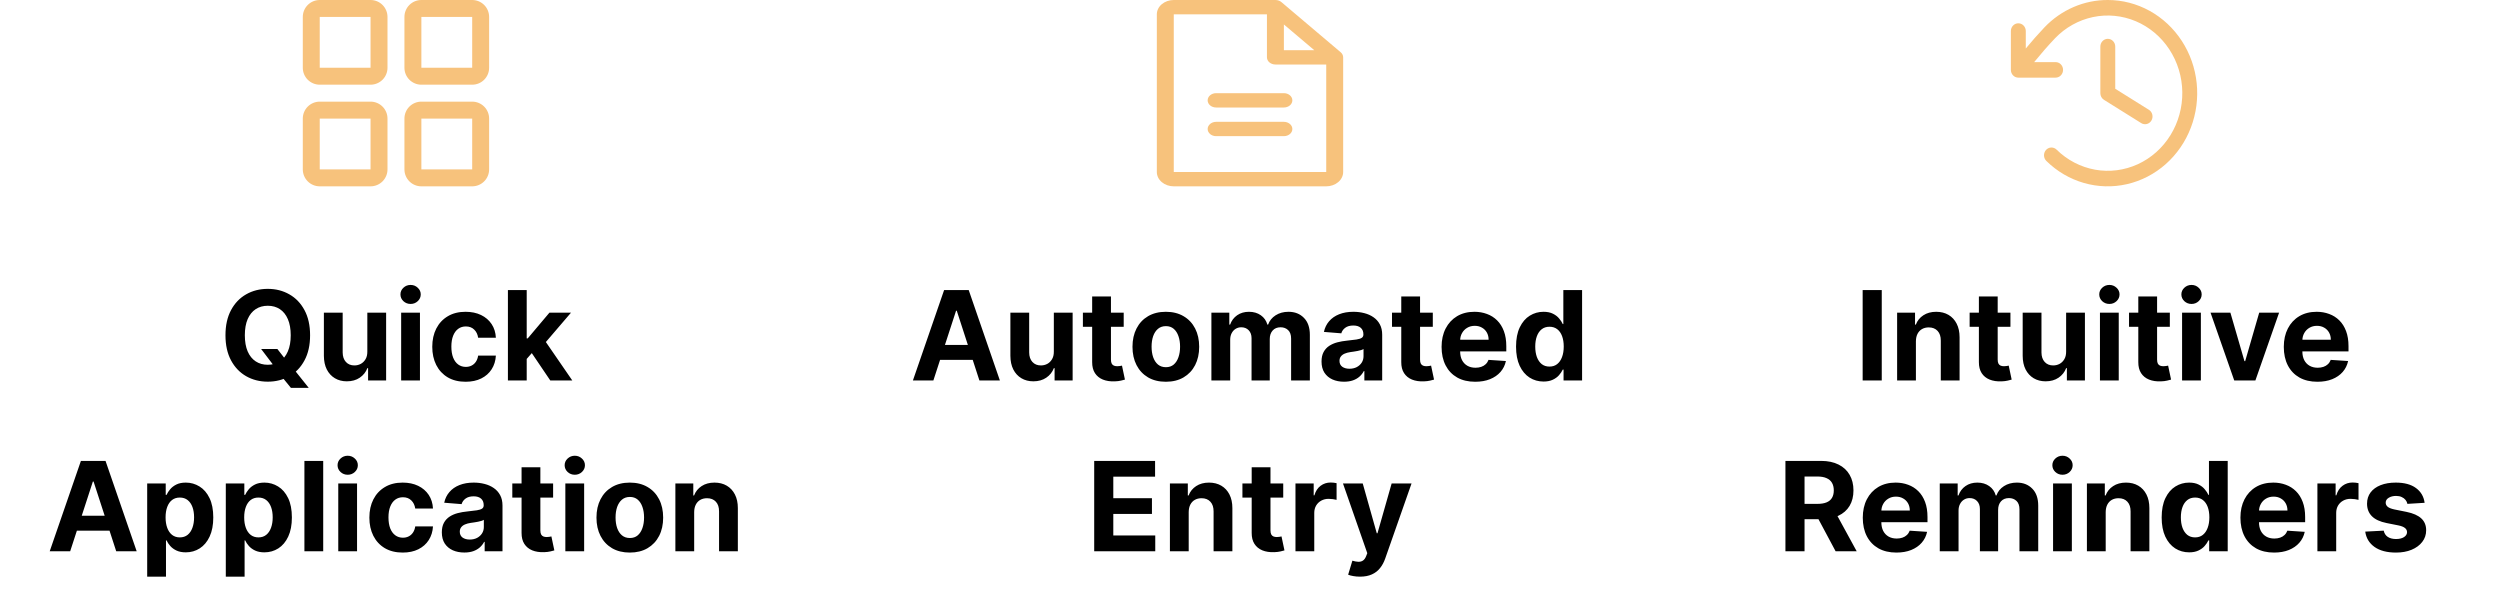
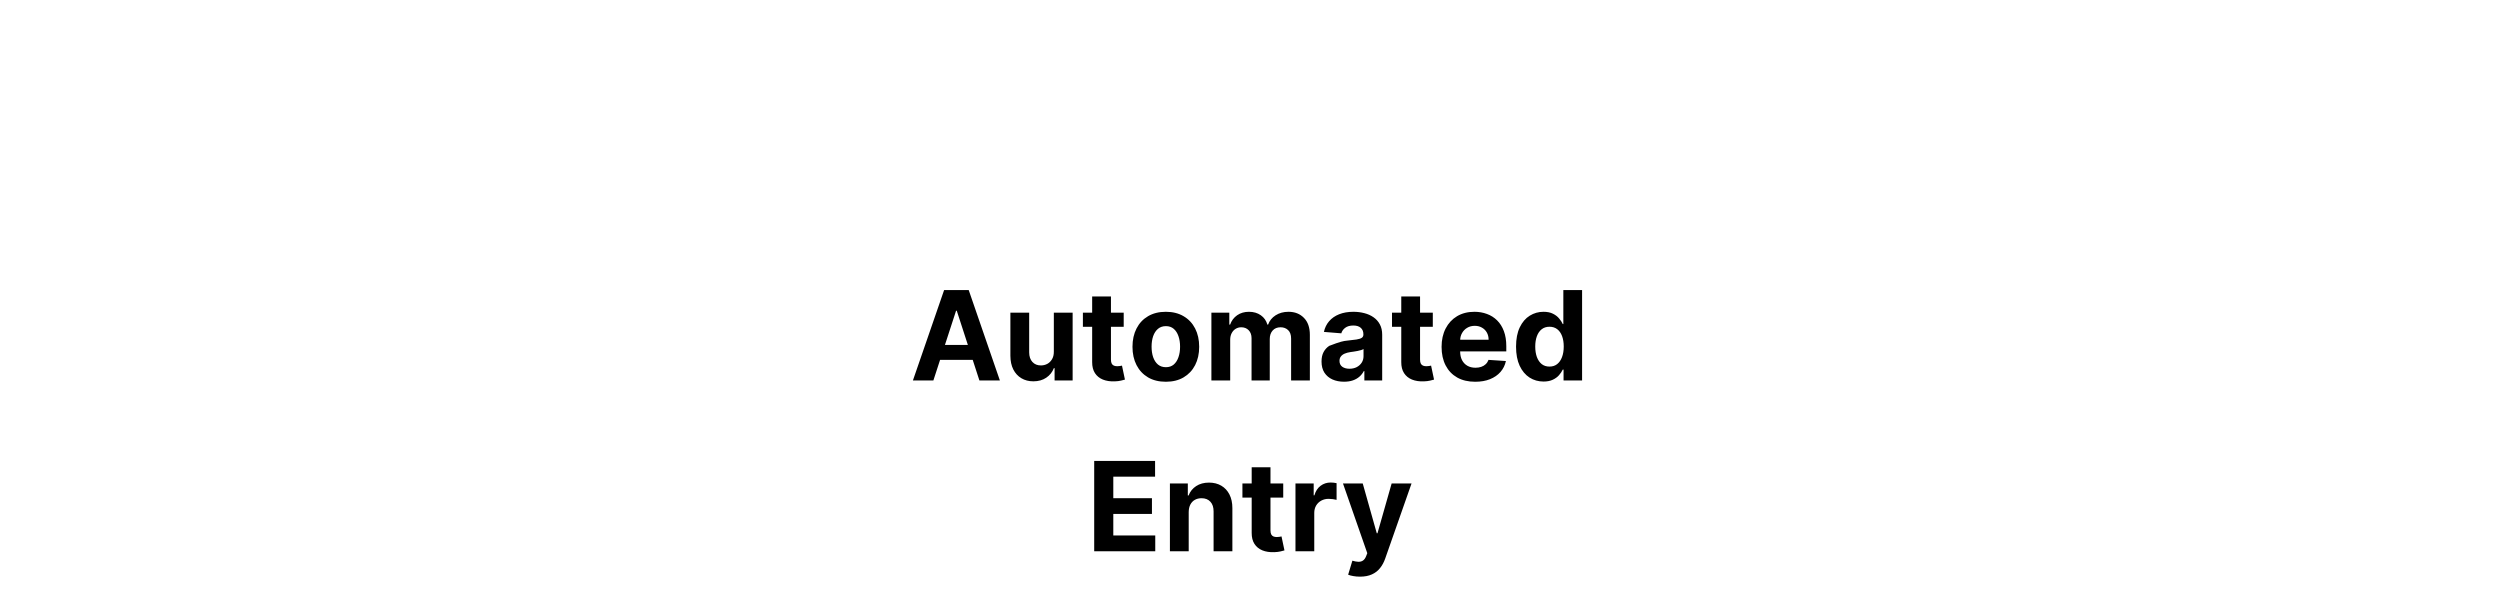
<svg xmlns="http://www.w3.org/2000/svg" width="322" height="76" viewBox="0 0 322 76" fill="none">
-   <path d="M47.727 0H41.182C40.603 0 40.048 0.23 39.639 0.639C39.23 1.048 39 1.603 39 2.182V8.727C39 9.306 39.23 9.861 39.639 10.27C40.048 10.679 40.603 10.909 41.182 10.909H47.727C48.306 10.909 48.861 10.679 49.27 10.27C49.679 9.861 49.909 9.306 49.909 8.727V2.182C49.909 1.603 49.679 1.048 49.27 0.639C48.861 0.23 48.306 0 47.727 0ZM47.727 8.727H41.182V2.182H47.727V8.727ZM60.818 0H54.273C53.694 0 53.139 0.23 52.73 0.639C52.321 1.048 52.091 1.603 52.091 2.182V8.727C52.091 9.306 52.321 9.861 52.73 10.27C53.139 10.679 53.694 10.909 54.273 10.909H60.818C61.397 10.909 61.952 10.679 62.361 10.27C62.77 9.861 63 9.306 63 8.727V2.182C63 1.603 62.77 1.048 62.361 0.639C61.952 0.23 61.397 0 60.818 0ZM60.818 8.727H54.273V2.182H60.818V8.727ZM47.727 13.091H41.182C40.603 13.091 40.048 13.321 39.639 13.73C39.23 14.139 39 14.694 39 15.273V21.818C39 22.397 39.23 22.952 39.639 23.361C40.048 23.77 40.603 24 41.182 24H47.727C48.306 24 48.861 23.77 49.27 23.361C49.679 22.952 49.909 22.397 49.909 21.818V15.273C49.909 14.694 49.679 14.139 49.27 13.73C48.861 13.321 48.306 13.091 47.727 13.091ZM47.727 21.818H41.182V15.273H47.727V21.818ZM60.818 13.091H54.273C53.694 13.091 53.139 13.321 52.73 13.73C52.321 14.139 52.091 14.694 52.091 15.273V21.818C52.091 22.397 52.321 22.952 52.73 23.361C53.139 23.77 53.694 24 54.273 24H60.818C61.397 24 61.952 23.77 62.361 23.361C62.77 22.952 63 22.397 63 21.818V15.273C63 14.694 62.77 14.139 62.361 13.73C61.952 13.321 61.397 13.091 60.818 13.091ZM60.818 21.818H54.273V15.273H60.818V21.818Z" fill="#F7C27C" />
-   <path d="M33.638 44.955H35.729L36.78 46.307L37.814 47.511L39.763 49.955H37.467L36.126 48.307L35.439 47.33L33.638 44.955ZM39.939 43.182C39.939 44.451 39.698 45.53 39.217 46.42C38.74 47.311 38.089 47.99 37.263 48.46C36.441 48.926 35.517 49.159 34.49 49.159C33.456 49.159 32.528 48.924 31.706 48.455C30.884 47.985 30.234 47.305 29.757 46.415C29.28 45.525 29.041 44.447 29.041 43.182C29.041 41.913 29.28 40.833 29.757 39.943C30.234 39.053 30.884 38.375 31.706 37.909C32.528 37.439 33.456 37.205 34.49 37.205C35.517 37.205 36.441 37.439 37.263 37.909C38.089 38.375 38.74 39.053 39.217 39.943C39.698 40.833 39.939 41.913 39.939 43.182ZM37.445 43.182C37.445 42.36 37.322 41.667 37.075 41.102C36.833 40.538 36.49 40.11 36.047 39.818C35.604 39.526 35.085 39.381 34.49 39.381C33.895 39.381 33.376 39.526 32.933 39.818C32.49 40.11 32.145 40.538 31.899 41.102C31.657 41.667 31.535 42.36 31.535 43.182C31.535 44.004 31.657 44.697 31.899 45.261C32.145 45.826 32.49 46.254 32.933 46.545C33.376 46.837 33.895 46.983 34.49 46.983C35.085 46.983 35.604 46.837 36.047 46.545C36.49 46.254 36.833 45.826 37.075 45.261C37.322 44.697 37.445 44.004 37.445 43.182ZM47.312 45.284V40.273H49.733V49H47.409V47.415H47.318C47.121 47.926 46.794 48.337 46.335 48.648C45.881 48.958 45.326 49.114 44.67 49.114C44.087 49.114 43.574 48.981 43.131 48.716C42.688 48.451 42.341 48.074 42.091 47.585C41.845 47.097 41.72 46.511 41.716 45.83V40.273H44.136V45.398C44.14 45.913 44.278 46.32 44.551 46.619C44.824 46.919 45.189 47.068 45.648 47.068C45.939 47.068 46.212 47.002 46.466 46.869C46.72 46.733 46.924 46.532 47.08 46.267C47.239 46.002 47.316 45.674 47.312 45.284ZM51.669 49V40.273H54.09V49H51.669ZM52.885 39.148C52.525 39.148 52.216 39.028 51.959 38.79C51.705 38.547 51.578 38.258 51.578 37.92C51.578 37.587 51.705 37.301 51.959 37.062C52.216 36.82 52.525 36.699 52.885 36.699C53.245 36.699 53.552 36.82 53.805 37.062C54.063 37.301 54.192 37.587 54.192 37.92C54.192 38.258 54.063 38.547 53.805 38.79C53.552 39.028 53.245 39.148 52.885 39.148ZM59.972 49.17C59.078 49.17 58.309 48.981 57.665 48.602C57.025 48.22 56.532 47.689 56.188 47.011C55.847 46.333 55.676 45.553 55.676 44.67C55.676 43.776 55.849 42.992 56.193 42.318C56.542 41.64 57.036 41.112 57.676 40.733C58.316 40.35 59.078 40.159 59.96 40.159C60.722 40.159 61.388 40.297 61.96 40.574C62.532 40.85 62.985 41.239 63.318 41.739C63.651 42.239 63.835 42.826 63.869 43.5H61.585C61.521 43.064 61.35 42.714 61.074 42.449C60.801 42.18 60.443 42.045 60 42.045C59.625 42.045 59.297 42.148 59.017 42.352C58.74 42.553 58.525 42.847 58.369 43.233C58.214 43.619 58.136 44.087 58.136 44.636C58.136 45.193 58.212 45.667 58.364 46.057C58.519 46.447 58.737 46.744 59.017 46.949C59.297 47.153 59.625 47.256 60 47.256C60.276 47.256 60.525 47.199 60.744 47.085C60.968 46.972 61.151 46.807 61.295 46.591C61.443 46.371 61.54 46.108 61.585 45.801H63.869C63.831 46.468 63.65 47.055 63.324 47.562C63.002 48.066 62.557 48.46 61.989 48.744C61.42 49.028 60.748 49.17 59.972 49.17ZM67.612 46.489L67.618 43.585H67.97L70.766 40.273H73.544L69.788 44.659H69.215L67.612 46.489ZM65.419 49V37.364H67.84V49H65.419ZM70.874 49L68.305 45.199L69.919 43.489L73.709 49H70.874ZM9.04 71H6.404L10.421 59.364H13.592L17.603 71H14.967L12.052 62.023H11.961L9.04 71ZM8.876 66.426H15.103V68.347H8.876V66.426ZM18.958 74.273V62.273H21.345V63.739H21.452C21.558 63.504 21.712 63.265 21.913 63.023C22.117 62.776 22.382 62.572 22.708 62.409C23.038 62.242 23.447 62.159 23.935 62.159C24.572 62.159 25.159 62.326 25.697 62.659C26.235 62.989 26.665 63.487 26.986 64.153C27.308 64.816 27.47 65.648 27.47 66.648C27.47 67.621 27.312 68.443 26.998 69.114C26.687 69.78 26.263 70.286 25.725 70.631C25.191 70.972 24.593 71.142 23.93 71.142C23.46 71.142 23.06 71.064 22.731 70.909C22.405 70.754 22.138 70.559 21.93 70.324C21.721 70.085 21.562 69.845 21.452 69.602H21.379V74.273H18.958ZM21.327 66.636C21.327 67.155 21.399 67.608 21.543 67.994C21.687 68.381 21.896 68.682 22.168 68.898C22.441 69.11 22.773 69.216 23.163 69.216C23.557 69.216 23.89 69.108 24.163 68.892C24.435 68.672 24.642 68.369 24.782 67.983C24.926 67.593 24.998 67.144 24.998 66.636C24.998 66.133 24.928 65.689 24.788 65.307C24.648 64.924 24.441 64.625 24.168 64.409C23.896 64.193 23.56 64.085 23.163 64.085C22.769 64.085 22.435 64.189 22.163 64.398C21.894 64.606 21.687 64.901 21.543 65.284C21.399 65.667 21.327 66.117 21.327 66.636ZM29.083 74.273V62.273H31.47V63.739H31.577C31.683 63.504 31.837 63.265 32.038 63.023C32.242 62.776 32.507 62.572 32.833 62.409C33.163 62.242 33.572 62.159 34.06 62.159C34.697 62.159 35.284 62.326 35.822 62.659C36.36 62.989 36.789 63.487 37.111 64.153C37.434 64.816 37.594 65.648 37.594 66.648C37.594 67.621 37.437 68.443 37.123 69.114C36.812 69.78 36.388 70.286 35.85 70.631C35.316 70.972 34.718 71.142 34.055 71.142C33.585 71.142 33.185 71.064 32.856 70.909C32.53 70.754 32.263 70.559 32.055 70.324C31.846 70.085 31.687 69.845 31.577 69.602H31.504V74.273H29.083ZM31.452 66.636C31.452 67.155 31.524 67.608 31.668 67.994C31.812 68.381 32.021 68.682 32.293 68.898C32.566 69.11 32.898 69.216 33.288 69.216C33.682 69.216 34.015 69.108 34.288 68.892C34.56 68.672 34.767 68.369 34.907 67.983C35.051 67.593 35.123 67.144 35.123 66.636C35.123 66.133 35.053 65.689 34.913 65.307C34.773 64.924 34.566 64.625 34.293 64.409C34.021 64.193 33.685 64.085 33.288 64.085C32.894 64.085 32.56 64.189 32.288 64.398C32.019 64.606 31.812 64.901 31.668 65.284C31.524 65.667 31.452 66.117 31.452 66.636ZM41.629 59.364V71H39.208V59.364H41.629ZM43.568 71V62.273H45.988V71H43.568ZM44.783 61.148C44.423 61.148 44.115 61.028 43.857 60.79C43.603 60.547 43.477 60.258 43.477 59.92C43.477 59.587 43.603 59.301 43.857 59.062C44.115 58.82 44.423 58.699 44.783 58.699C45.143 58.699 45.45 58.82 45.704 59.062C45.961 59.301 46.09 59.587 46.09 59.92C46.09 60.258 45.961 60.547 45.704 60.79C45.45 61.028 45.143 61.148 44.783 61.148ZM51.87 71.171C50.976 71.171 50.207 70.981 49.563 70.602C48.923 70.22 48.431 69.689 48.086 69.011C47.745 68.333 47.575 67.553 47.575 66.671C47.575 65.776 47.747 64.992 48.092 64.318C48.44 63.64 48.934 63.112 49.575 62.733C50.215 62.35 50.976 62.159 51.859 62.159C52.62 62.159 53.287 62.297 53.859 62.574C54.431 62.85 54.883 63.239 55.217 63.739C55.55 64.239 55.734 64.826 55.768 65.5H53.484C53.419 65.064 53.249 64.714 52.972 64.449C52.7 64.18 52.342 64.046 51.898 64.046C51.523 64.046 51.196 64.148 50.916 64.352C50.639 64.553 50.423 64.847 50.268 65.233C50.112 65.619 50.035 66.087 50.035 66.636C50.035 67.193 50.111 67.667 50.262 68.057C50.417 68.447 50.635 68.744 50.916 68.949C51.196 69.153 51.523 69.256 51.898 69.256C52.175 69.256 52.423 69.199 52.643 69.085C52.866 68.972 53.05 68.807 53.194 68.591C53.342 68.371 53.438 68.108 53.484 67.801H55.768C55.73 68.468 55.548 69.055 55.222 69.562C54.9 70.066 54.455 70.46 53.887 70.744C53.319 71.028 52.647 71.171 51.87 71.171ZM59.806 71.165C59.249 71.165 58.753 71.068 58.318 70.875C57.882 70.678 57.537 70.388 57.283 70.006C57.033 69.619 56.908 69.138 56.908 68.562C56.908 68.078 56.997 67.671 57.175 67.341C57.353 67.011 57.596 66.746 57.903 66.546C58.209 66.345 58.558 66.193 58.948 66.091C59.342 65.989 59.755 65.917 60.187 65.875C60.694 65.822 61.103 65.773 61.414 65.727C61.725 65.678 61.95 65.606 62.09 65.511C62.23 65.417 62.3 65.276 62.3 65.091V65.057C62.3 64.697 62.187 64.419 61.959 64.222C61.736 64.025 61.418 63.926 61.005 63.926C60.569 63.926 60.223 64.023 59.965 64.216C59.708 64.405 59.537 64.644 59.454 64.932L57.215 64.75C57.329 64.22 57.552 63.761 57.886 63.375C58.219 62.985 58.649 62.686 59.175 62.477C59.706 62.265 60.319 62.159 61.016 62.159C61.501 62.159 61.965 62.216 62.408 62.33C62.855 62.443 63.251 62.619 63.596 62.858C63.944 63.097 64.219 63.403 64.42 63.778C64.621 64.15 64.721 64.595 64.721 65.114V71H62.425V69.79H62.357C62.217 70.062 62.03 70.303 61.795 70.511C61.56 70.716 61.278 70.877 60.948 70.994C60.619 71.108 60.238 71.165 59.806 71.165ZM60.499 69.494C60.855 69.494 61.17 69.424 61.443 69.284C61.715 69.14 61.929 68.947 62.084 68.704C62.24 68.462 62.318 68.188 62.318 67.881V66.954C62.242 67.004 62.138 67.049 62.005 67.091C61.876 67.129 61.73 67.165 61.568 67.199C61.405 67.229 61.242 67.258 61.079 67.284C60.916 67.307 60.768 67.328 60.636 67.347C60.352 67.388 60.103 67.454 59.891 67.546C59.679 67.636 59.514 67.76 59.397 67.915C59.28 68.066 59.221 68.256 59.221 68.483C59.221 68.812 59.34 69.064 59.579 69.239C59.821 69.409 60.128 69.494 60.499 69.494ZM71.241 62.273V64.091H65.985V62.273H71.241ZM67.178 60.182H69.599V68.318C69.599 68.542 69.633 68.716 69.701 68.841C69.769 68.962 69.864 69.047 69.985 69.097C70.11 69.146 70.254 69.171 70.417 69.171C70.531 69.171 70.644 69.161 70.758 69.142C70.871 69.119 70.959 69.102 71.019 69.091L71.4 70.892C71.279 70.93 71.108 70.974 70.888 71.023C70.669 71.076 70.402 71.108 70.087 71.119C69.504 71.142 68.993 71.064 68.553 70.886C68.118 70.708 67.779 70.432 67.536 70.057C67.294 69.682 67.174 69.208 67.178 68.636V60.182ZM72.817 71V62.273H75.238V71H72.817ZM74.033 61.148C73.674 61.148 73.365 61.028 73.107 60.79C72.853 60.547 72.727 60.258 72.727 59.92C72.727 59.587 72.853 59.301 73.107 59.062C73.365 58.82 73.674 58.699 74.033 58.699C74.393 58.699 74.7 58.82 74.954 59.062C75.211 59.301 75.34 59.587 75.34 59.92C75.34 60.258 75.211 60.547 74.954 60.79C74.7 61.028 74.393 61.148 74.033 61.148ZM81.12 71.171C80.237 71.171 79.474 70.983 78.83 70.608C78.19 70.229 77.696 69.703 77.347 69.028C76.999 68.35 76.825 67.564 76.825 66.671C76.825 65.769 76.999 64.981 77.347 64.307C77.696 63.629 78.19 63.102 78.83 62.727C79.474 62.349 80.237 62.159 81.12 62.159C82.003 62.159 82.764 62.349 83.404 62.727C84.048 63.102 84.544 63.629 84.893 64.307C85.241 64.981 85.415 65.769 85.415 66.671C85.415 67.564 85.241 68.35 84.893 69.028C84.544 69.703 84.048 70.229 83.404 70.608C82.764 70.983 82.003 71.171 81.12 71.171ZM81.131 69.296C81.533 69.296 81.868 69.182 82.137 68.954C82.406 68.724 82.609 68.409 82.745 68.011C82.885 67.614 82.955 67.161 82.955 66.653C82.955 66.146 82.885 65.693 82.745 65.296C82.609 64.898 82.406 64.583 82.137 64.352C81.868 64.121 81.533 64.006 81.131 64.006C80.726 64.006 80.385 64.121 80.109 64.352C79.836 64.583 79.629 64.898 79.489 65.296C79.353 65.693 79.285 66.146 79.285 66.653C79.285 67.161 79.353 67.614 79.489 68.011C79.629 68.409 79.836 68.724 80.109 68.954C80.385 69.182 80.726 69.296 81.131 69.296ZM89.41 65.954V71H86.989V62.273H89.296V63.812H89.398C89.592 63.305 89.915 62.903 90.37 62.608C90.825 62.309 91.376 62.159 92.023 62.159C92.629 62.159 93.158 62.292 93.609 62.557C94.059 62.822 94.41 63.201 94.66 63.693C94.91 64.182 95.035 64.765 95.035 65.443V71H92.614V65.875C92.618 65.341 92.482 64.924 92.205 64.625C91.929 64.322 91.548 64.171 91.063 64.171C90.737 64.171 90.45 64.24 90.2 64.381C89.953 64.521 89.76 64.725 89.62 64.994C89.484 65.26 89.414 65.579 89.41 65.954Z" fill="black" />
  <g clip-path="url(#clip0_911_1021)">
-     <path d="M172.681 6.732L165.045 0.27C164.943 0.184 164.823 0.116 164.69 0.07C164.558 0.024 164.416 -9.50639e-05 164.273 2.85414e-07H151.182C150.603 2.85414e-07 150.048 0.195 149.639 0.541C149.23 0.887 149 1.357 149 1.846V22.154C149 22.643 149.23 23.113 149.639 23.459C150.048 23.805 150.603 24 151.182 24H170.818C171.397 24 171.952 23.805 172.361 23.459C172.77 23.113 173 22.643 173 22.154V7.385C173 7.263 172.972 7.143 172.917 7.031C172.862 6.919 172.782 6.817 172.681 6.732ZM165.364 3.151L169.276 6.462H165.364V3.151ZM170.818 22.154H151.182V1.846H163.182V7.385C163.182 7.629 163.297 7.864 163.501 8.037C163.706 8.21 163.983 8.308 164.273 8.308H170.818V22.154ZM166.455 12.923C166.455 13.168 166.34 13.403 166.135 13.576C165.93 13.749 165.653 13.846 165.364 13.846H156.636C156.347 13.846 156.07 13.749 155.865 13.576C155.66 13.403 155.545 13.168 155.545 12.923C155.545 12.678 155.66 12.444 155.865 12.27C156.07 12.097 156.347 12 156.636 12H165.364C165.653 12 165.93 12.097 166.135 12.27C166.34 12.444 166.455 12.678 166.455 12.923ZM166.455 16.615C166.455 16.86 166.34 17.095 166.135 17.268C165.93 17.441 165.653 17.538 165.364 17.538H156.636C156.347 17.538 156.07 17.441 155.865 17.268C155.66 17.095 155.545 16.86 155.545 16.615C155.545 16.371 155.66 16.136 155.865 15.963C156.07 15.79 156.347 15.692 156.636 15.692H165.364C165.653 15.692 165.93 15.79 166.135 15.963C166.34 16.136 166.455 16.371 166.455 16.615Z" fill="#F7C27C" />
-   </g>
-   <path d="M120.22 49H117.584L121.601 37.364H124.771L128.783 49H126.146L123.232 40.023H123.141L120.22 49ZM120.055 44.426H126.283V46.347H120.055V44.426ZM135.734 45.284V40.273H138.155V49H135.831V47.415H135.74C135.543 47.926 135.215 48.337 134.757 48.648C134.303 48.958 133.748 49.114 133.092 49.114C132.509 49.114 131.996 48.981 131.553 48.716C131.109 48.451 130.763 48.074 130.513 47.585C130.267 47.097 130.142 46.511 130.138 45.83V40.273H132.558V45.398C132.562 45.913 132.7 46.32 132.973 46.619C133.246 46.919 133.611 47.068 134.07 47.068C134.361 47.068 134.634 47.002 134.888 46.869C135.142 46.733 135.346 46.532 135.501 46.267C135.661 46.002 135.738 45.674 135.734 45.284ZM144.733 40.273V42.091H139.477V40.273H144.733ZM140.67 38.182H143.091V46.318C143.091 46.542 143.125 46.716 143.193 46.841C143.261 46.962 143.356 47.047 143.477 47.097C143.602 47.146 143.746 47.17 143.909 47.17C144.023 47.17 144.136 47.161 144.25 47.142C144.364 47.119 144.451 47.102 144.511 47.091L144.892 48.892C144.771 48.93 144.6 48.974 144.381 49.023C144.161 49.076 143.894 49.108 143.58 49.119C142.996 49.142 142.485 49.064 142.045 48.886C141.61 48.708 141.271 48.432 141.028 48.057C140.786 47.682 140.667 47.208 140.67 46.636V38.182ZM150.159 49.17C149.277 49.17 148.513 48.983 147.869 48.608C147.229 48.229 146.735 47.703 146.386 47.028C146.038 46.35 145.864 45.564 145.864 44.67C145.864 43.769 146.038 42.981 146.386 42.307C146.735 41.629 147.229 41.102 147.869 40.727C148.513 40.349 149.277 40.159 150.159 40.159C151.042 40.159 151.803 40.349 152.443 40.727C153.087 41.102 153.583 41.629 153.932 42.307C154.28 42.981 154.455 43.769 154.455 44.67C154.455 45.564 154.28 46.35 153.932 47.028C153.583 47.703 153.087 48.229 152.443 48.608C151.803 48.983 151.042 49.17 150.159 49.17ZM150.17 47.295C150.572 47.295 150.907 47.182 151.176 46.955C151.445 46.724 151.648 46.409 151.784 46.011C151.924 45.614 151.994 45.161 151.994 44.653C151.994 44.146 151.924 43.693 151.784 43.295C151.648 42.898 151.445 42.583 151.176 42.352C150.907 42.121 150.572 42.006 150.17 42.006C149.765 42.006 149.424 42.121 149.148 42.352C148.875 42.583 148.669 42.898 148.528 43.295C148.392 43.693 148.324 44.146 148.324 44.653C148.324 45.161 148.392 45.614 148.528 46.011C148.669 46.409 148.875 46.724 149.148 46.955C149.424 47.182 149.765 47.295 150.17 47.295ZM156.028 49V40.273H158.335V41.812H158.438C158.619 41.301 158.922 40.898 159.347 40.602C159.771 40.307 160.278 40.159 160.869 40.159C161.468 40.159 161.977 40.309 162.398 40.608C162.818 40.903 163.098 41.305 163.239 41.812H163.33C163.508 41.312 163.83 40.913 164.295 40.614C164.765 40.311 165.32 40.159 165.96 40.159C166.775 40.159 167.436 40.419 167.943 40.938C168.455 41.453 168.71 42.184 168.71 43.131V49H166.295V43.608C166.295 43.123 166.167 42.76 165.909 42.517C165.652 42.275 165.33 42.153 164.943 42.153C164.504 42.153 164.161 42.294 163.915 42.574C163.669 42.85 163.545 43.216 163.545 43.67V49H161.199V43.557C161.199 43.129 161.076 42.788 160.83 42.534C160.587 42.28 160.267 42.153 159.869 42.153C159.6 42.153 159.358 42.222 159.142 42.358C158.93 42.49 158.761 42.678 158.636 42.92C158.511 43.159 158.449 43.439 158.449 43.761V49H156.028ZM173.111 49.165C172.554 49.165 172.058 49.068 171.622 48.875C171.187 48.678 170.842 48.388 170.588 48.006C170.338 47.619 170.213 47.138 170.213 46.562C170.213 46.078 170.302 45.67 170.48 45.341C170.658 45.011 170.901 44.746 171.207 44.545C171.514 44.345 171.863 44.193 172.253 44.091C172.647 43.989 173.06 43.917 173.491 43.875C173.999 43.822 174.408 43.773 174.719 43.727C175.029 43.678 175.255 43.606 175.395 43.511C175.535 43.417 175.605 43.276 175.605 43.091V43.057C175.605 42.697 175.491 42.419 175.264 42.222C175.041 42.025 174.723 41.926 174.31 41.926C173.874 41.926 173.527 42.023 173.27 42.216C173.012 42.405 172.842 42.644 172.759 42.932L170.52 42.75C170.634 42.22 170.857 41.761 171.19 41.375C171.524 40.985 171.954 40.686 172.48 40.477C173.01 40.265 173.624 40.159 174.321 40.159C174.806 40.159 175.27 40.216 175.713 40.33C176.16 40.443 176.556 40.619 176.901 40.858C177.249 41.097 177.524 41.403 177.724 41.778C177.925 42.15 178.026 42.595 178.026 43.114V49H175.73V47.79H175.662C175.522 48.062 175.334 48.303 175.099 48.511C174.865 48.716 174.582 48.877 174.253 48.994C173.923 49.108 173.543 49.165 173.111 49.165ZM173.804 47.494C174.16 47.494 174.474 47.424 174.747 47.284C175.02 47.14 175.234 46.947 175.389 46.705C175.545 46.462 175.622 46.188 175.622 45.881V44.955C175.546 45.004 175.442 45.049 175.31 45.091C175.181 45.129 175.035 45.165 174.872 45.199C174.709 45.229 174.546 45.258 174.384 45.284C174.221 45.307 174.073 45.328 173.94 45.347C173.656 45.388 173.408 45.455 173.196 45.545C172.984 45.636 172.819 45.76 172.702 45.915C172.584 46.066 172.526 46.256 172.526 46.483C172.526 46.812 172.645 47.064 172.884 47.239C173.126 47.409 173.433 47.494 173.804 47.494ZM184.545 40.273V42.091H179.29V40.273H184.545ZM180.483 38.182H182.903V46.318C182.903 46.542 182.938 46.716 183.006 46.841C183.074 46.962 183.169 47.047 183.29 47.097C183.415 47.146 183.559 47.17 183.722 47.17C183.835 47.17 183.949 47.161 184.062 47.142C184.176 47.119 184.263 47.102 184.324 47.091L184.705 48.892C184.583 48.93 184.413 48.974 184.193 49.023C183.973 49.076 183.706 49.108 183.392 49.119C182.809 49.142 182.297 49.064 181.858 48.886C181.422 48.708 181.083 48.432 180.841 48.057C180.598 47.682 180.479 47.208 180.483 46.636V38.182ZM190.006 49.17C189.108 49.17 188.335 48.989 187.688 48.625C187.044 48.258 186.547 47.739 186.199 47.068C185.85 46.394 185.676 45.597 185.676 44.676C185.676 43.778 185.85 42.99 186.199 42.312C186.547 41.635 187.038 41.106 187.67 40.727C188.307 40.349 189.053 40.159 189.909 40.159C190.485 40.159 191.021 40.252 191.517 40.438C192.017 40.619 192.453 40.894 192.824 41.261C193.199 41.629 193.491 42.091 193.699 42.648C193.907 43.201 194.011 43.849 194.011 44.591V45.256H186.642V43.756H191.733C191.733 43.407 191.657 43.099 191.506 42.83C191.354 42.561 191.144 42.35 190.875 42.199C190.61 42.044 190.301 41.966 189.949 41.966C189.581 41.966 189.256 42.051 188.972 42.222C188.691 42.388 188.472 42.614 188.312 42.898C188.153 43.178 188.072 43.49 188.068 43.835V45.261C188.068 45.693 188.148 46.066 188.307 46.381C188.47 46.695 188.699 46.938 188.994 47.108C189.29 47.278 189.64 47.364 190.045 47.364C190.314 47.364 190.561 47.326 190.784 47.25C191.008 47.174 191.199 47.061 191.358 46.909C191.517 46.758 191.638 46.572 191.722 46.352L193.96 46.5C193.847 47.038 193.614 47.508 193.261 47.909C192.913 48.307 192.462 48.617 191.909 48.841C191.36 49.061 190.725 49.17 190.006 49.17ZM198.807 49.142C198.144 49.142 197.544 48.972 197.006 48.631C196.472 48.286 196.047 47.78 195.733 47.114C195.422 46.443 195.267 45.621 195.267 44.648C195.267 43.648 195.428 42.816 195.75 42.153C196.072 41.487 196.5 40.989 197.034 40.659C197.572 40.326 198.161 40.159 198.801 40.159C199.29 40.159 199.697 40.242 200.023 40.409C200.352 40.572 200.617 40.776 200.818 41.023C201.023 41.265 201.178 41.504 201.284 41.739H201.358V37.364H203.773V49H201.386V47.602H201.284C201.17 47.845 201.009 48.085 200.801 48.324C200.597 48.559 200.33 48.754 200 48.909C199.674 49.064 199.277 49.142 198.807 49.142ZM199.574 47.216C199.964 47.216 200.294 47.11 200.562 46.898C200.835 46.682 201.044 46.381 201.188 45.994C201.335 45.608 201.409 45.155 201.409 44.636C201.409 44.117 201.337 43.667 201.193 43.284C201.049 42.901 200.841 42.606 200.568 42.398C200.295 42.189 199.964 42.085 199.574 42.085C199.176 42.085 198.841 42.193 198.568 42.409C198.295 42.625 198.089 42.924 197.949 43.307C197.809 43.689 197.739 44.133 197.739 44.636C197.739 45.144 197.809 45.593 197.949 45.983C198.093 46.369 198.299 46.672 198.568 46.892C198.841 47.108 199.176 47.216 199.574 47.216ZM140.933 71V59.364H148.774V61.392H143.393V64.165H148.371V66.193H143.393V68.972H148.797V71H140.933ZM153.105 65.954V71H150.685V62.273H152.991V63.812H153.094C153.287 63.305 153.611 62.903 154.065 62.608C154.52 62.309 155.071 62.159 155.719 62.159C156.325 62.159 156.853 62.292 157.304 62.557C157.755 62.822 158.105 63.201 158.355 63.693C158.605 64.182 158.73 64.765 158.73 65.443V71H156.31V65.875C156.313 65.341 156.177 64.924 155.901 64.625C155.624 64.322 155.243 64.171 154.759 64.171C154.433 64.171 154.145 64.24 153.895 64.381C153.649 64.521 153.455 64.725 153.315 64.994C153.179 65.26 153.109 65.579 153.105 65.954ZM165.28 62.273V64.091H160.024V62.273H165.28ZM161.217 60.182H163.638V68.318C163.638 68.542 163.672 68.716 163.74 68.841C163.808 68.962 163.903 69.047 164.024 69.097C164.149 69.146 164.293 69.171 164.456 69.171C164.57 69.171 164.683 69.161 164.797 69.142C164.911 69.119 164.998 69.102 165.058 69.091L165.439 70.892C165.318 70.93 165.147 70.974 164.928 71.023C164.708 71.076 164.441 71.108 164.126 71.119C163.543 71.142 163.032 71.064 162.592 70.886C162.157 70.708 161.818 70.432 161.575 70.057C161.333 69.682 161.214 69.208 161.217 68.636V60.182ZM166.857 71V62.273H169.203V63.795H169.294C169.453 63.254 169.72 62.845 170.095 62.568C170.47 62.288 170.902 62.148 171.391 62.148C171.512 62.148 171.643 62.155 171.783 62.17C171.923 62.186 172.046 62.206 172.152 62.233V64.381C172.038 64.347 171.881 64.316 171.68 64.29C171.48 64.263 171.296 64.25 171.129 64.25C170.773 64.25 170.455 64.328 170.175 64.483C169.898 64.635 169.679 64.847 169.516 65.119C169.357 65.392 169.277 65.706 169.277 66.062V71H166.857ZM175.163 74.273C174.857 74.273 174.569 74.248 174.3 74.199C174.035 74.153 173.815 74.095 173.641 74.023L174.186 72.216C174.47 72.303 174.726 72.35 174.953 72.358C175.184 72.365 175.383 72.312 175.55 72.199C175.72 72.085 175.858 71.892 175.964 71.619L176.107 71.25L172.976 62.273H175.521L177.328 68.682H177.419L179.243 62.273H181.805L178.413 71.943C178.25 72.413 178.029 72.822 177.749 73.171C177.472 73.523 177.122 73.794 176.697 73.983C176.273 74.176 175.762 74.273 175.163 74.273Z" fill="black" />
+     </g>
+   <path d="M120.22 49H117.584L121.601 37.364H124.771L128.783 49H126.146L123.232 40.023H123.141L120.22 49ZM120.055 44.426H126.283V46.347H120.055V44.426ZM135.734 45.284V40.273H138.155V49H135.831V47.415H135.74C135.543 47.926 135.215 48.337 134.757 48.648C134.303 48.958 133.748 49.114 133.092 49.114C132.509 49.114 131.996 48.981 131.553 48.716C131.109 48.451 130.763 48.074 130.513 47.585C130.267 47.097 130.142 46.511 130.138 45.83V40.273H132.558V45.398C132.562 45.913 132.7 46.32 132.973 46.619C133.246 46.919 133.611 47.068 134.07 47.068C134.361 47.068 134.634 47.002 134.888 46.869C135.142 46.733 135.346 46.532 135.501 46.267C135.661 46.002 135.738 45.674 135.734 45.284ZM144.733 40.273V42.091H139.477V40.273H144.733ZM140.67 38.182H143.091V46.318C143.091 46.542 143.125 46.716 143.193 46.841C143.261 46.962 143.356 47.047 143.477 47.097C143.602 47.146 143.746 47.17 143.909 47.17C144.023 47.17 144.136 47.161 144.25 47.142C144.364 47.119 144.451 47.102 144.511 47.091L144.892 48.892C144.771 48.93 144.6 48.974 144.381 49.023C144.161 49.076 143.894 49.108 143.58 49.119C142.996 49.142 142.485 49.064 142.045 48.886C141.61 48.708 141.271 48.432 141.028 48.057C140.786 47.682 140.667 47.208 140.67 46.636V38.182ZM150.159 49.17C149.277 49.17 148.513 48.983 147.869 48.608C147.229 48.229 146.735 47.703 146.386 47.028C146.038 46.35 145.864 45.564 145.864 44.67C145.864 43.769 146.038 42.981 146.386 42.307C146.735 41.629 147.229 41.102 147.869 40.727C148.513 40.349 149.277 40.159 150.159 40.159C151.042 40.159 151.803 40.349 152.443 40.727C153.087 41.102 153.583 41.629 153.932 42.307C154.28 42.981 154.455 43.769 154.455 44.67C154.455 45.564 154.28 46.35 153.932 47.028C153.583 47.703 153.087 48.229 152.443 48.608C151.803 48.983 151.042 49.17 150.159 49.17ZM150.17 47.295C150.572 47.295 150.907 47.182 151.176 46.955C151.445 46.724 151.648 46.409 151.784 46.011C151.924 45.614 151.994 45.161 151.994 44.653C151.994 44.146 151.924 43.693 151.784 43.295C151.648 42.898 151.445 42.583 151.176 42.352C150.907 42.121 150.572 42.006 150.17 42.006C149.765 42.006 149.424 42.121 149.148 42.352C148.875 42.583 148.669 42.898 148.528 43.295C148.392 43.693 148.324 44.146 148.324 44.653C148.324 45.161 148.392 45.614 148.528 46.011C148.669 46.409 148.875 46.724 149.148 46.955C149.424 47.182 149.765 47.295 150.17 47.295ZM156.028 49V40.273H158.335V41.812H158.438C158.619 41.301 158.922 40.898 159.347 40.602C159.771 40.307 160.278 40.159 160.869 40.159C161.468 40.159 161.977 40.309 162.398 40.608C162.818 40.903 163.098 41.305 163.239 41.812H163.33C163.508 41.312 163.83 40.913 164.295 40.614C164.765 40.311 165.32 40.159 165.96 40.159C166.775 40.159 167.436 40.419 167.943 40.938C168.455 41.453 168.71 42.184 168.71 43.131V49H166.295V43.608C166.295 43.123 166.167 42.76 165.909 42.517C165.652 42.275 165.33 42.153 164.943 42.153C164.504 42.153 164.161 42.294 163.915 42.574C163.669 42.85 163.545 43.216 163.545 43.67V49H161.199V43.557C161.199 43.129 161.076 42.788 160.83 42.534C160.587 42.28 160.267 42.153 159.869 42.153C159.6 42.153 159.358 42.222 159.142 42.358C158.93 42.49 158.761 42.678 158.636 42.92C158.511 43.159 158.449 43.439 158.449 43.761V49H156.028ZM173.111 49.165C172.554 49.165 172.058 49.068 171.622 48.875C171.187 48.678 170.842 48.388 170.588 48.006C170.338 47.619 170.213 47.138 170.213 46.562C170.213 46.078 170.302 45.67 170.48 45.341C170.658 45.011 170.901 44.746 171.207 44.545C172.647 43.989 173.06 43.917 173.491 43.875C173.999 43.822 174.408 43.773 174.719 43.727C175.029 43.678 175.255 43.606 175.395 43.511C175.535 43.417 175.605 43.276 175.605 43.091V43.057C175.605 42.697 175.491 42.419 175.264 42.222C175.041 42.025 174.723 41.926 174.31 41.926C173.874 41.926 173.527 42.023 173.27 42.216C173.012 42.405 172.842 42.644 172.759 42.932L170.52 42.75C170.634 42.22 170.857 41.761 171.19 41.375C171.524 40.985 171.954 40.686 172.48 40.477C173.01 40.265 173.624 40.159 174.321 40.159C174.806 40.159 175.27 40.216 175.713 40.33C176.16 40.443 176.556 40.619 176.901 40.858C177.249 41.097 177.524 41.403 177.724 41.778C177.925 42.15 178.026 42.595 178.026 43.114V49H175.73V47.79H175.662C175.522 48.062 175.334 48.303 175.099 48.511C174.865 48.716 174.582 48.877 174.253 48.994C173.923 49.108 173.543 49.165 173.111 49.165ZM173.804 47.494C174.16 47.494 174.474 47.424 174.747 47.284C175.02 47.14 175.234 46.947 175.389 46.705C175.545 46.462 175.622 46.188 175.622 45.881V44.955C175.546 45.004 175.442 45.049 175.31 45.091C175.181 45.129 175.035 45.165 174.872 45.199C174.709 45.229 174.546 45.258 174.384 45.284C174.221 45.307 174.073 45.328 173.94 45.347C173.656 45.388 173.408 45.455 173.196 45.545C172.984 45.636 172.819 45.76 172.702 45.915C172.584 46.066 172.526 46.256 172.526 46.483C172.526 46.812 172.645 47.064 172.884 47.239C173.126 47.409 173.433 47.494 173.804 47.494ZM184.545 40.273V42.091H179.29V40.273H184.545ZM180.483 38.182H182.903V46.318C182.903 46.542 182.938 46.716 183.006 46.841C183.074 46.962 183.169 47.047 183.29 47.097C183.415 47.146 183.559 47.17 183.722 47.17C183.835 47.17 183.949 47.161 184.062 47.142C184.176 47.119 184.263 47.102 184.324 47.091L184.705 48.892C184.583 48.93 184.413 48.974 184.193 49.023C183.973 49.076 183.706 49.108 183.392 49.119C182.809 49.142 182.297 49.064 181.858 48.886C181.422 48.708 181.083 48.432 180.841 48.057C180.598 47.682 180.479 47.208 180.483 46.636V38.182ZM190.006 49.17C189.108 49.17 188.335 48.989 187.688 48.625C187.044 48.258 186.547 47.739 186.199 47.068C185.85 46.394 185.676 45.597 185.676 44.676C185.676 43.778 185.85 42.99 186.199 42.312C186.547 41.635 187.038 41.106 187.67 40.727C188.307 40.349 189.053 40.159 189.909 40.159C190.485 40.159 191.021 40.252 191.517 40.438C192.017 40.619 192.453 40.894 192.824 41.261C193.199 41.629 193.491 42.091 193.699 42.648C193.907 43.201 194.011 43.849 194.011 44.591V45.256H186.642V43.756H191.733C191.733 43.407 191.657 43.099 191.506 42.83C191.354 42.561 191.144 42.35 190.875 42.199C190.61 42.044 190.301 41.966 189.949 41.966C189.581 41.966 189.256 42.051 188.972 42.222C188.691 42.388 188.472 42.614 188.312 42.898C188.153 43.178 188.072 43.49 188.068 43.835V45.261C188.068 45.693 188.148 46.066 188.307 46.381C188.47 46.695 188.699 46.938 188.994 47.108C189.29 47.278 189.64 47.364 190.045 47.364C190.314 47.364 190.561 47.326 190.784 47.25C191.008 47.174 191.199 47.061 191.358 46.909C191.517 46.758 191.638 46.572 191.722 46.352L193.96 46.5C193.847 47.038 193.614 47.508 193.261 47.909C192.913 48.307 192.462 48.617 191.909 48.841C191.36 49.061 190.725 49.17 190.006 49.17ZM198.807 49.142C198.144 49.142 197.544 48.972 197.006 48.631C196.472 48.286 196.047 47.78 195.733 47.114C195.422 46.443 195.267 45.621 195.267 44.648C195.267 43.648 195.428 42.816 195.75 42.153C196.072 41.487 196.5 40.989 197.034 40.659C197.572 40.326 198.161 40.159 198.801 40.159C199.29 40.159 199.697 40.242 200.023 40.409C200.352 40.572 200.617 40.776 200.818 41.023C201.023 41.265 201.178 41.504 201.284 41.739H201.358V37.364H203.773V49H201.386V47.602H201.284C201.17 47.845 201.009 48.085 200.801 48.324C200.597 48.559 200.33 48.754 200 48.909C199.674 49.064 199.277 49.142 198.807 49.142ZM199.574 47.216C199.964 47.216 200.294 47.11 200.562 46.898C200.835 46.682 201.044 46.381 201.188 45.994C201.335 45.608 201.409 45.155 201.409 44.636C201.409 44.117 201.337 43.667 201.193 43.284C201.049 42.901 200.841 42.606 200.568 42.398C200.295 42.189 199.964 42.085 199.574 42.085C199.176 42.085 198.841 42.193 198.568 42.409C198.295 42.625 198.089 42.924 197.949 43.307C197.809 43.689 197.739 44.133 197.739 44.636C197.739 45.144 197.809 45.593 197.949 45.983C198.093 46.369 198.299 46.672 198.568 46.892C198.841 47.108 199.176 47.216 199.574 47.216ZM140.933 71V59.364H148.774V61.392H143.393V64.165H148.371V66.193H143.393V68.972H148.797V71H140.933ZM153.105 65.954V71H150.685V62.273H152.991V63.812H153.094C153.287 63.305 153.611 62.903 154.065 62.608C154.52 62.309 155.071 62.159 155.719 62.159C156.325 62.159 156.853 62.292 157.304 62.557C157.755 62.822 158.105 63.201 158.355 63.693C158.605 64.182 158.73 64.765 158.73 65.443V71H156.31V65.875C156.313 65.341 156.177 64.924 155.901 64.625C155.624 64.322 155.243 64.171 154.759 64.171C154.433 64.171 154.145 64.24 153.895 64.381C153.649 64.521 153.455 64.725 153.315 64.994C153.179 65.26 153.109 65.579 153.105 65.954ZM165.28 62.273V64.091H160.024V62.273H165.28ZM161.217 60.182H163.638V68.318C163.638 68.542 163.672 68.716 163.74 68.841C163.808 68.962 163.903 69.047 164.024 69.097C164.149 69.146 164.293 69.171 164.456 69.171C164.57 69.171 164.683 69.161 164.797 69.142C164.911 69.119 164.998 69.102 165.058 69.091L165.439 70.892C165.318 70.93 165.147 70.974 164.928 71.023C164.708 71.076 164.441 71.108 164.126 71.119C163.543 71.142 163.032 71.064 162.592 70.886C162.157 70.708 161.818 70.432 161.575 70.057C161.333 69.682 161.214 69.208 161.217 68.636V60.182ZM166.857 71V62.273H169.203V63.795H169.294C169.453 63.254 169.72 62.845 170.095 62.568C170.47 62.288 170.902 62.148 171.391 62.148C171.512 62.148 171.643 62.155 171.783 62.17C171.923 62.186 172.046 62.206 172.152 62.233V64.381C172.038 64.347 171.881 64.316 171.68 64.29C171.48 64.263 171.296 64.25 171.129 64.25C170.773 64.25 170.455 64.328 170.175 64.483C169.898 64.635 169.679 64.847 169.516 65.119C169.357 65.392 169.277 65.706 169.277 66.062V71H166.857ZM175.163 74.273C174.857 74.273 174.569 74.248 174.3 74.199C174.035 74.153 173.815 74.095 173.641 74.023L174.186 72.216C174.47 72.303 174.726 72.35 174.953 72.358C175.184 72.365 175.383 72.312 175.55 72.199C175.72 72.085 175.858 71.892 175.964 71.619L176.107 71.25L172.976 62.273H175.521L177.328 68.682H177.419L179.243 62.273H181.805L178.413 71.943C178.25 72.413 178.029 72.822 177.749 73.171C177.472 73.523 177.122 73.794 176.697 73.983C176.273 74.176 175.762 74.273 175.163 74.273Z" fill="black" />
  <g clip-path="url(#clip1_911_1021)">
    <path d="M272.444 6V11.434L276.78 14.143C276.998 14.279 277.156 14.5 277.217 14.758C277.279 15.015 277.24 15.288 277.109 15.515C276.978 15.742 276.765 15.906 276.518 15.97C276.271 16.035 276.009 15.994 275.791 15.857L270.989 12.857C270.847 12.769 270.73 12.643 270.648 12.493C270.566 12.342 270.524 12.173 270.524 12V6C270.524 5.735 270.625 5.48 270.805 5.293C270.985 5.105 271.229 5 271.484 5C271.739 5 271.983 5.105 272.163 5.293C272.343 5.48 272.444 5.735 272.444 6ZM271.484 3.7014e-05C269.969 -0.004 268.468 0.305 267.069 0.909C265.67 1.513 264.399 2.4 263.331 3.519C262.458 4.439 261.683 5.324 260.921 6.25V4C260.921 3.735 260.819 3.48 260.639 3.293C260.459 3.105 260.215 3 259.96 3C259.706 3 259.461 3.105 259.281 3.293C259.101 3.48 259 3.735 259 4V9C259 9.265 259.101 9.52 259.281 9.707C259.461 9.895 259.706 10 259.96 10H264.762C265.016 10 265.261 9.895 265.441 9.707C265.621 9.52 265.722 9.265 265.722 9C265.722 8.735 265.621 8.48 265.441 8.293C265.261 8.105 265.016 8 264.762 8H262.001C262.859 6.948 263.714 5.956 264.689 4.929C266.023 3.539 267.722 2.59 269.571 2.199C271.421 1.809 273.341 1.995 275.09 2.734C276.839 3.473 278.34 4.732 279.405 6.354C280.471 7.977 281.054 9.89 281.081 11.855C281.108 13.82 280.579 15.751 279.559 17.404C278.539 19.058 277.073 20.362 275.345 21.153C273.618 21.945 271.704 22.189 269.844 21.854C267.985 21.519 266.261 20.622 264.888 19.273C264.796 19.182 264.688 19.112 264.57 19.065C264.452 19.018 264.327 18.996 264.2 19C264.074 19.003 263.95 19.033 263.835 19.086C263.72 19.14 263.616 19.217 263.529 19.312C263.442 19.408 263.375 19.52 263.33 19.643C263.285 19.766 263.263 19.897 263.267 20.028C263.27 20.16 263.299 20.289 263.35 20.409C263.402 20.529 263.476 20.637 263.567 20.727C264.935 22.072 266.598 23.047 268.411 23.568C270.224 24.089 272.132 24.14 273.968 23.716C275.804 23.293 277.513 22.408 278.945 21.139C280.377 19.869 281.489 18.255 282.184 16.435C282.879 14.615 283.136 12.646 282.932 10.699C282.728 8.752 282.07 6.887 281.014 5.266C279.959 3.645 278.539 2.318 276.878 1.4C275.216 0.482 273.365 0.001 271.484 3.7014e-05Z" fill="#F7C27C" />
  </g>
-   <path d="M242.37 37.364V49H239.91V37.364H242.37ZM246.769 43.955V49H244.349V40.273H246.656V41.812H246.758C246.951 41.305 247.275 40.903 247.729 40.608C248.184 40.309 248.735 40.159 249.383 40.159C249.989 40.159 250.517 40.292 250.968 40.557C251.419 40.822 251.769 41.201 252.019 41.693C252.269 42.182 252.394 42.765 252.394 43.443V49H249.974V43.875C249.978 43.341 249.841 42.924 249.565 42.625C249.288 42.322 248.907 42.17 248.423 42.17C248.097 42.17 247.809 42.24 247.559 42.381C247.313 42.521 247.12 42.725 246.979 42.994C246.843 43.26 246.773 43.58 246.769 43.955ZM258.944 40.273V42.091H253.688V40.273H258.944ZM254.881 38.182H257.302V46.318C257.302 46.542 257.336 46.716 257.404 46.841C257.472 46.962 257.567 47.047 257.688 47.097C257.813 47.146 257.957 47.17 258.12 47.17C258.234 47.17 258.347 47.161 258.461 47.142C258.575 47.119 258.662 47.102 258.722 47.091L259.103 48.892C258.982 48.93 258.811 48.974 258.592 49.023C258.372 49.076 258.105 49.108 257.79 49.119C257.207 49.142 256.696 49.064 256.256 48.886C255.821 48.708 255.482 48.432 255.239 48.057C254.997 47.682 254.878 47.208 254.881 46.636V38.182ZM266.117 45.284V40.273H268.538V49H266.214V47.415H266.123C265.926 47.926 265.598 48.337 265.14 48.648C264.685 48.958 264.13 49.114 263.475 49.114C262.892 49.114 262.379 48.981 261.935 48.716C261.492 48.451 261.146 48.074 260.896 47.585C260.649 47.097 260.524 46.511 260.521 45.83V40.273H262.941V45.398C262.945 45.913 263.083 46.32 263.356 46.619C263.629 46.919 263.994 47.068 264.452 47.068C264.744 47.068 265.017 47.002 265.271 46.869C265.524 46.733 265.729 46.532 265.884 46.267C266.043 46.002 266.121 45.674 266.117 45.284ZM270.474 49V40.273H272.894V49H270.474ZM271.69 39.148C271.33 39.148 271.021 39.028 270.763 38.79C270.51 38.547 270.383 38.258 270.383 37.92C270.383 37.587 270.51 37.301 270.763 37.062C271.021 36.82 271.33 36.699 271.69 36.699C272.049 36.699 272.356 36.82 272.61 37.062C272.868 37.301 272.996 37.587 272.996 37.92C272.996 38.258 272.868 38.547 272.61 38.79C272.356 39.028 272.049 39.148 271.69 39.148ZM279.475 40.273V42.091H274.219V40.273H279.475ZM275.413 38.182H277.833V46.318C277.833 46.542 277.867 46.716 277.935 46.841C278.004 46.962 278.098 47.047 278.219 47.097C278.344 47.146 278.488 47.17 278.651 47.17C278.765 47.17 278.879 47.161 278.992 47.142C279.106 47.119 279.193 47.102 279.254 47.091L279.634 48.892C279.513 48.93 279.343 48.974 279.123 49.023C278.903 49.076 278.636 49.108 278.322 49.119C277.738 49.142 277.227 49.064 276.788 48.886C276.352 48.708 276.013 48.432 275.771 48.057C275.528 47.682 275.409 47.208 275.413 46.636V38.182ZM281.052 49V40.273H283.472V49H281.052ZM282.268 39.148C281.908 39.148 281.599 39.028 281.342 38.79C281.088 38.547 280.961 38.258 280.961 37.92C280.961 37.587 281.088 37.301 281.342 37.062C281.599 36.82 281.908 36.699 282.268 36.699C282.628 36.699 282.934 36.82 283.188 37.062C283.446 37.301 283.575 37.587 283.575 37.92C283.575 38.258 283.446 38.547 283.188 38.79C282.934 39.028 282.628 39.148 282.268 39.148ZM293.548 40.273L290.496 49H287.769L284.718 40.273H287.275L289.087 46.517H289.178L290.985 40.273H293.548ZM298.482 49.17C297.585 49.17 296.812 48.989 296.164 48.625C295.52 48.258 295.024 47.739 294.675 47.068C294.327 46.394 294.153 45.597 294.153 44.676C294.153 43.778 294.327 42.99 294.675 42.312C295.024 41.635 295.514 41.106 296.147 40.727C296.783 40.349 297.53 40.159 298.386 40.159C298.961 40.159 299.497 40.252 299.994 40.438C300.494 40.619 300.929 40.894 301.3 41.261C301.675 41.629 301.967 42.091 302.175 42.648C302.384 43.201 302.488 43.849 302.488 44.591V45.256H295.119V43.756H300.21C300.21 43.407 300.134 43.099 299.982 42.83C299.831 42.561 299.621 42.35 299.352 42.199C299.086 42.044 298.778 41.966 298.425 41.966C298.058 41.966 297.732 42.051 297.448 42.222C297.168 42.388 296.948 42.614 296.789 42.898C296.63 43.178 296.549 43.49 296.545 43.835V45.261C296.545 45.693 296.624 46.066 296.783 46.381C296.946 46.695 297.175 46.938 297.471 47.108C297.766 47.278 298.117 47.364 298.522 47.364C298.791 47.364 299.037 47.326 299.261 47.25C299.484 47.174 299.675 47.061 299.835 46.909C299.994 46.758 300.115 46.572 300.198 46.352L302.437 46.5C302.323 47.038 302.09 47.508 301.738 47.909C301.389 48.307 300.939 48.617 300.386 48.841C299.836 49.061 299.202 49.17 298.482 49.17ZM229.964 71V59.364H234.555C235.434 59.364 236.184 59.521 236.805 59.835C237.43 60.146 237.906 60.587 238.232 61.159C238.561 61.727 238.726 62.396 238.726 63.165C238.726 63.938 238.559 64.602 238.226 65.159C237.893 65.712 237.41 66.136 236.777 66.432C236.148 66.727 235.387 66.875 234.493 66.875H231.419V64.898H234.095C234.565 64.898 234.955 64.833 235.266 64.704C235.576 64.576 235.807 64.383 235.959 64.125C236.114 63.867 236.192 63.547 236.192 63.165C236.192 62.778 236.114 62.453 235.959 62.188C235.807 61.922 235.574 61.722 235.26 61.585C234.949 61.445 234.557 61.375 234.084 61.375H232.425V71H229.964ZM236.249 65.704L239.141 71H236.425L233.595 65.704H236.249ZM244.256 71.171C243.358 71.171 242.585 70.989 241.938 70.625C241.294 70.258 240.797 69.739 240.449 69.068C240.1 68.394 239.926 67.597 239.926 66.676C239.926 65.778 240.1 64.99 240.449 64.312C240.797 63.635 241.288 63.106 241.92 62.727C242.557 62.349 243.303 62.159 244.159 62.159C244.735 62.159 245.271 62.252 245.767 62.438C246.267 62.619 246.703 62.894 247.074 63.261C247.449 63.629 247.741 64.091 247.949 64.648C248.157 65.201 248.261 65.849 248.261 66.591V67.256H240.892V65.756H245.983C245.983 65.407 245.907 65.099 245.756 64.829C245.604 64.561 245.394 64.35 245.125 64.199C244.86 64.044 244.551 63.966 244.199 63.966C243.831 63.966 243.506 64.051 243.222 64.222C242.941 64.388 242.722 64.614 242.562 64.898C242.403 65.178 242.322 65.49 242.318 65.835V67.261C242.318 67.693 242.398 68.066 242.557 68.381C242.72 68.695 242.949 68.938 243.244 69.108C243.54 69.278 243.89 69.364 244.295 69.364C244.564 69.364 244.811 69.326 245.034 69.25C245.258 69.174 245.449 69.061 245.608 68.909C245.767 68.758 245.888 68.572 245.972 68.352L248.21 68.5C248.097 69.038 247.864 69.508 247.511 69.909C247.163 70.307 246.712 70.617 246.159 70.841C245.61 71.061 244.975 71.171 244.256 71.171ZM249.841 71V62.273H252.148V63.812H252.25C252.432 63.301 252.735 62.898 253.159 62.602C253.583 62.307 254.091 62.159 254.682 62.159C255.28 62.159 255.79 62.309 256.21 62.608C256.631 62.903 256.911 63.305 257.051 63.812H257.142C257.32 63.312 257.642 62.913 258.108 62.614C258.578 62.311 259.133 62.159 259.773 62.159C260.587 62.159 261.248 62.419 261.756 62.938C262.267 63.453 262.523 64.184 262.523 65.131V71H260.108V65.608C260.108 65.123 259.979 64.76 259.722 64.517C259.464 64.275 259.142 64.153 258.756 64.153C258.316 64.153 257.973 64.294 257.727 64.574C257.481 64.85 257.358 65.216 257.358 65.671V71H255.011V65.557C255.011 65.129 254.888 64.788 254.642 64.534C254.4 64.28 254.08 64.153 253.682 64.153C253.413 64.153 253.17 64.222 252.955 64.358C252.742 64.49 252.574 64.678 252.449 64.921C252.324 65.159 252.261 65.439 252.261 65.761V71H249.841ZM264.435 71V62.273H266.855V71H264.435ZM265.651 61.148C265.291 61.148 264.982 61.028 264.724 60.79C264.471 60.547 264.344 60.258 264.344 59.92C264.344 59.587 264.471 59.301 264.724 59.062C264.982 58.82 265.291 58.699 265.651 58.699C266.01 58.699 266.317 58.82 266.571 59.062C266.829 59.301 266.957 59.587 266.957 59.92C266.957 60.258 266.829 60.547 266.571 60.79C266.317 61.028 266.01 61.148 265.651 61.148ZM271.214 65.954V71H268.794V62.273H271.101V63.812H271.203C271.396 63.305 271.72 62.903 272.175 62.608C272.629 62.309 273.18 62.159 273.828 62.159C274.434 62.159 274.963 62.292 275.413 62.557C275.864 62.822 276.214 63.201 276.464 63.693C276.714 64.182 276.839 64.765 276.839 65.443V71H274.419V65.875C274.423 65.341 274.286 64.924 274.01 64.625C273.733 64.322 273.353 64.171 272.868 64.171C272.542 64.171 272.254 64.24 272.004 64.381C271.758 64.521 271.565 64.725 271.425 64.994C271.288 65.26 271.218 65.579 271.214 65.954ZM281.963 71.142C281.3 71.142 280.7 70.972 280.162 70.631C279.628 70.286 279.204 69.78 278.889 69.114C278.579 68.443 278.423 67.621 278.423 66.648C278.423 65.648 278.584 64.816 278.906 64.153C279.228 63.487 279.656 62.989 280.19 62.659C280.728 62.326 281.317 62.159 281.957 62.159C282.446 62.159 282.853 62.242 283.179 62.409C283.509 62.572 283.774 62.776 283.974 63.023C284.179 63.265 284.334 63.504 284.44 63.739H284.514V59.364H286.929V71H284.543V69.602H284.44C284.327 69.845 284.166 70.085 283.957 70.324C283.753 70.559 283.486 70.754 283.156 70.909C282.83 71.064 282.433 71.142 281.963 71.142ZM282.73 69.216C283.12 69.216 283.45 69.11 283.719 68.898C283.991 68.682 284.2 68.381 284.344 67.994C284.491 67.608 284.565 67.155 284.565 66.636C284.565 66.117 284.493 65.667 284.349 65.284C284.205 64.901 283.997 64.606 283.724 64.398C283.452 64.189 283.12 64.085 282.73 64.085C282.332 64.085 281.997 64.193 281.724 64.409C281.452 64.625 281.245 64.924 281.105 65.307C280.965 65.689 280.895 66.133 280.895 66.636C280.895 67.144 280.965 67.593 281.105 67.983C281.249 68.369 281.455 68.672 281.724 68.892C281.997 69.108 282.332 69.216 282.73 69.216ZM292.896 71.171C291.999 71.171 291.226 70.989 290.578 70.625C289.934 70.258 289.438 69.739 289.089 69.068C288.741 68.394 288.567 67.597 288.567 66.676C288.567 65.778 288.741 64.99 289.089 64.312C289.438 63.635 289.929 63.106 290.561 62.727C291.197 62.349 291.944 62.159 292.8 62.159C293.375 62.159 293.911 62.252 294.408 62.438C294.908 62.619 295.343 62.894 295.714 63.261C296.089 63.629 296.381 64.091 296.589 64.648C296.798 65.201 296.902 65.849 296.902 66.591V67.256H289.533V65.756H294.624C294.624 65.407 294.548 65.099 294.396 64.829C294.245 64.561 294.035 64.35 293.766 64.199C293.5 64.044 293.192 63.966 292.839 63.966C292.472 63.966 292.146 64.051 291.862 64.222C291.582 64.388 291.362 64.614 291.203 64.898C291.044 65.178 290.963 65.49 290.959 65.835V67.261C290.959 67.693 291.038 68.066 291.197 68.381C291.36 68.695 291.589 68.938 291.885 69.108C292.18 69.278 292.531 69.364 292.936 69.364C293.205 69.364 293.451 69.326 293.675 69.25C293.898 69.174 294.089 69.061 294.249 68.909C294.408 68.758 294.529 68.572 294.612 68.352L296.851 68.5C296.737 69.038 296.504 69.508 296.152 69.909C295.804 70.307 295.353 70.617 294.8 70.841C294.25 71.061 293.616 71.171 292.896 71.171ZM298.482 71V62.273H300.828V63.795H300.919C301.078 63.254 301.345 62.845 301.72 62.568C302.095 62.288 302.527 62.148 303.016 62.148C303.137 62.148 303.268 62.155 303.408 62.17C303.548 62.186 303.671 62.206 303.777 62.233V64.381C303.663 64.347 303.506 64.316 303.305 64.29C303.105 64.263 302.921 64.25 302.754 64.25C302.398 64.25 302.08 64.328 301.8 64.483C301.523 64.635 301.304 64.847 301.141 65.119C300.982 65.392 300.902 65.706 300.902 66.062V71H298.482ZM312.29 64.761L310.074 64.898C310.036 64.708 309.955 64.538 309.83 64.386C309.705 64.231 309.54 64.108 309.335 64.017C309.134 63.922 308.894 63.875 308.614 63.875C308.239 63.875 307.922 63.955 307.665 64.114C307.407 64.269 307.278 64.477 307.278 64.739C307.278 64.947 307.362 65.123 307.528 65.267C307.695 65.411 307.981 65.526 308.386 65.614L309.966 65.932C310.814 66.106 311.447 66.386 311.864 66.773C312.28 67.159 312.489 67.667 312.489 68.296C312.489 68.867 312.32 69.369 311.983 69.801C311.65 70.233 311.191 70.57 310.608 70.812C310.028 71.051 309.36 71.171 308.602 71.171C307.447 71.171 306.527 70.93 305.841 70.449C305.159 69.964 304.759 69.305 304.642 68.472L307.023 68.347C307.095 68.699 307.269 68.968 307.545 69.153C307.822 69.335 308.176 69.426 308.608 69.426C309.032 69.426 309.373 69.345 309.631 69.182C309.892 69.015 310.025 68.801 310.028 68.54C310.025 68.32 309.932 68.14 309.75 68C309.568 67.856 309.288 67.746 308.909 67.671L307.398 67.369C306.545 67.199 305.911 66.903 305.494 66.483C305.081 66.062 304.875 65.526 304.875 64.875C304.875 64.314 305.027 63.831 305.33 63.426C305.636 63.021 306.066 62.708 306.619 62.489C307.176 62.269 307.828 62.159 308.574 62.159C309.676 62.159 310.544 62.392 311.176 62.858C311.813 63.324 312.184 63.958 312.29 64.761Z" fill="black" />
  <defs>
    <clipPath id="clip0_911_1021">
      <rect width="24" height="24" fill="white" transform="translate(149)" />
    </clipPath>
    <clipPath id="clip1_911_1021">
-       <rect width="24" height="24" fill="white" transform="translate(259)" />
-     </clipPath>
+       </clipPath>
  </defs>
</svg>